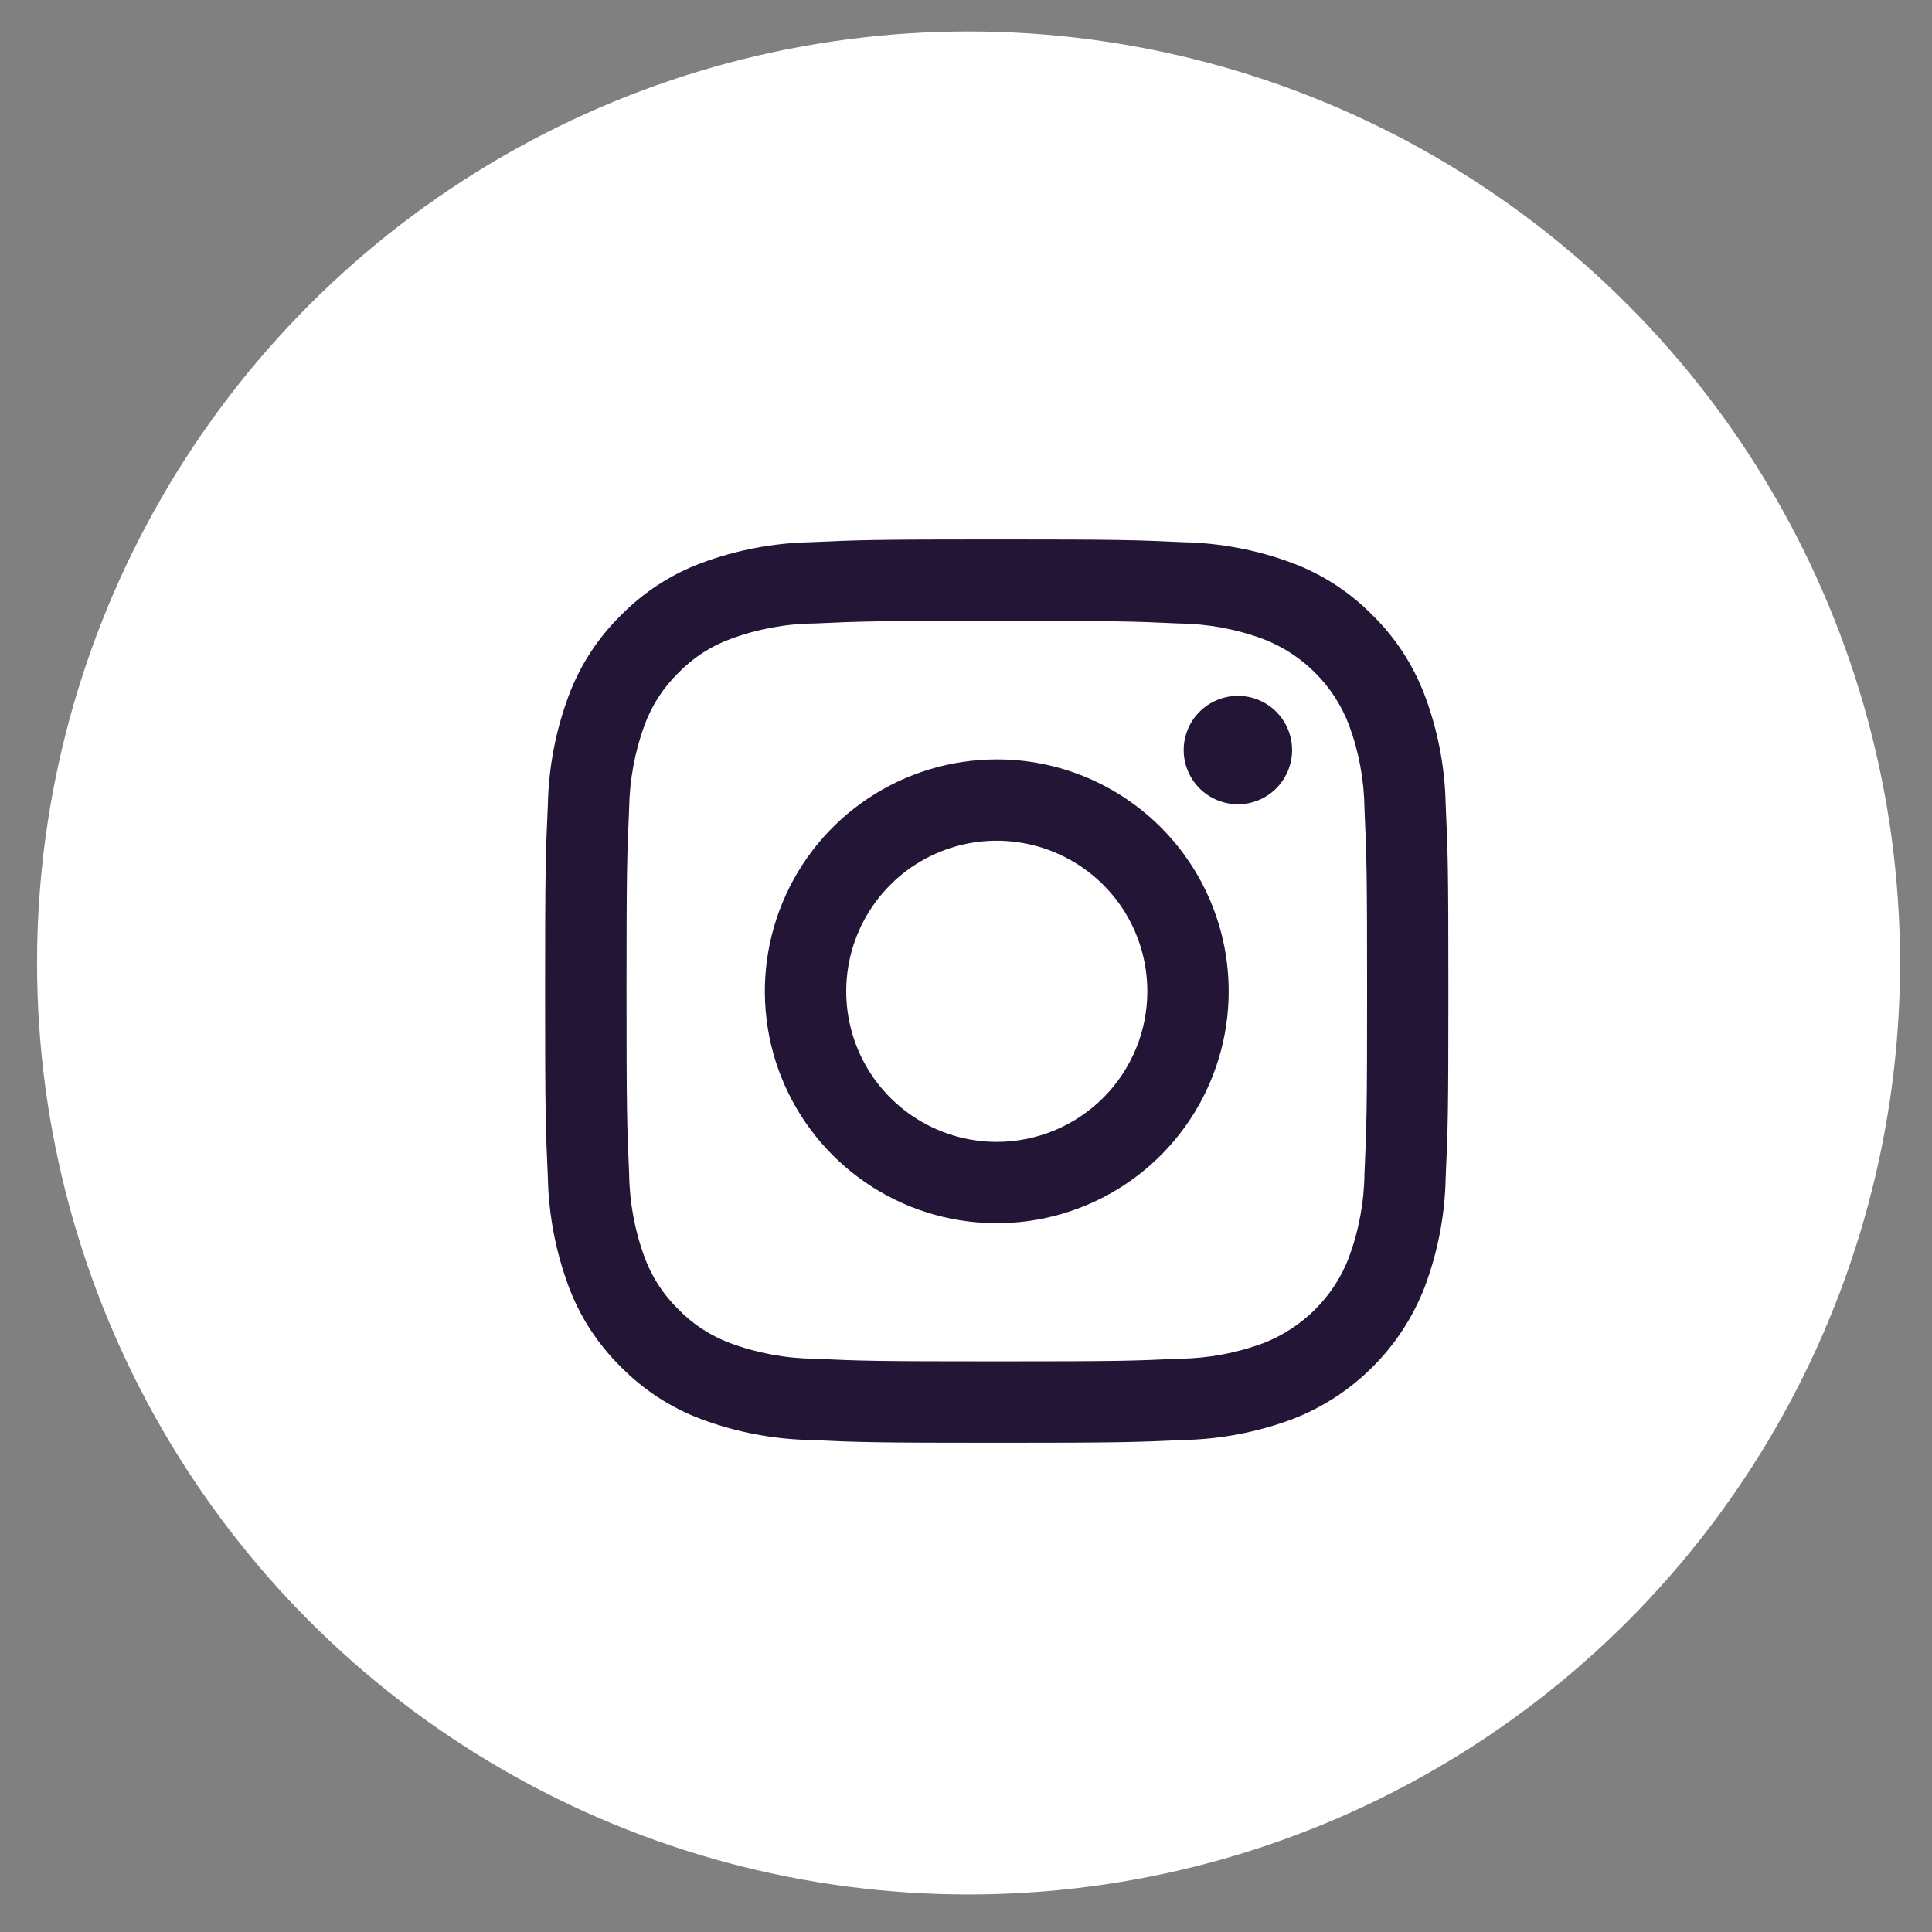
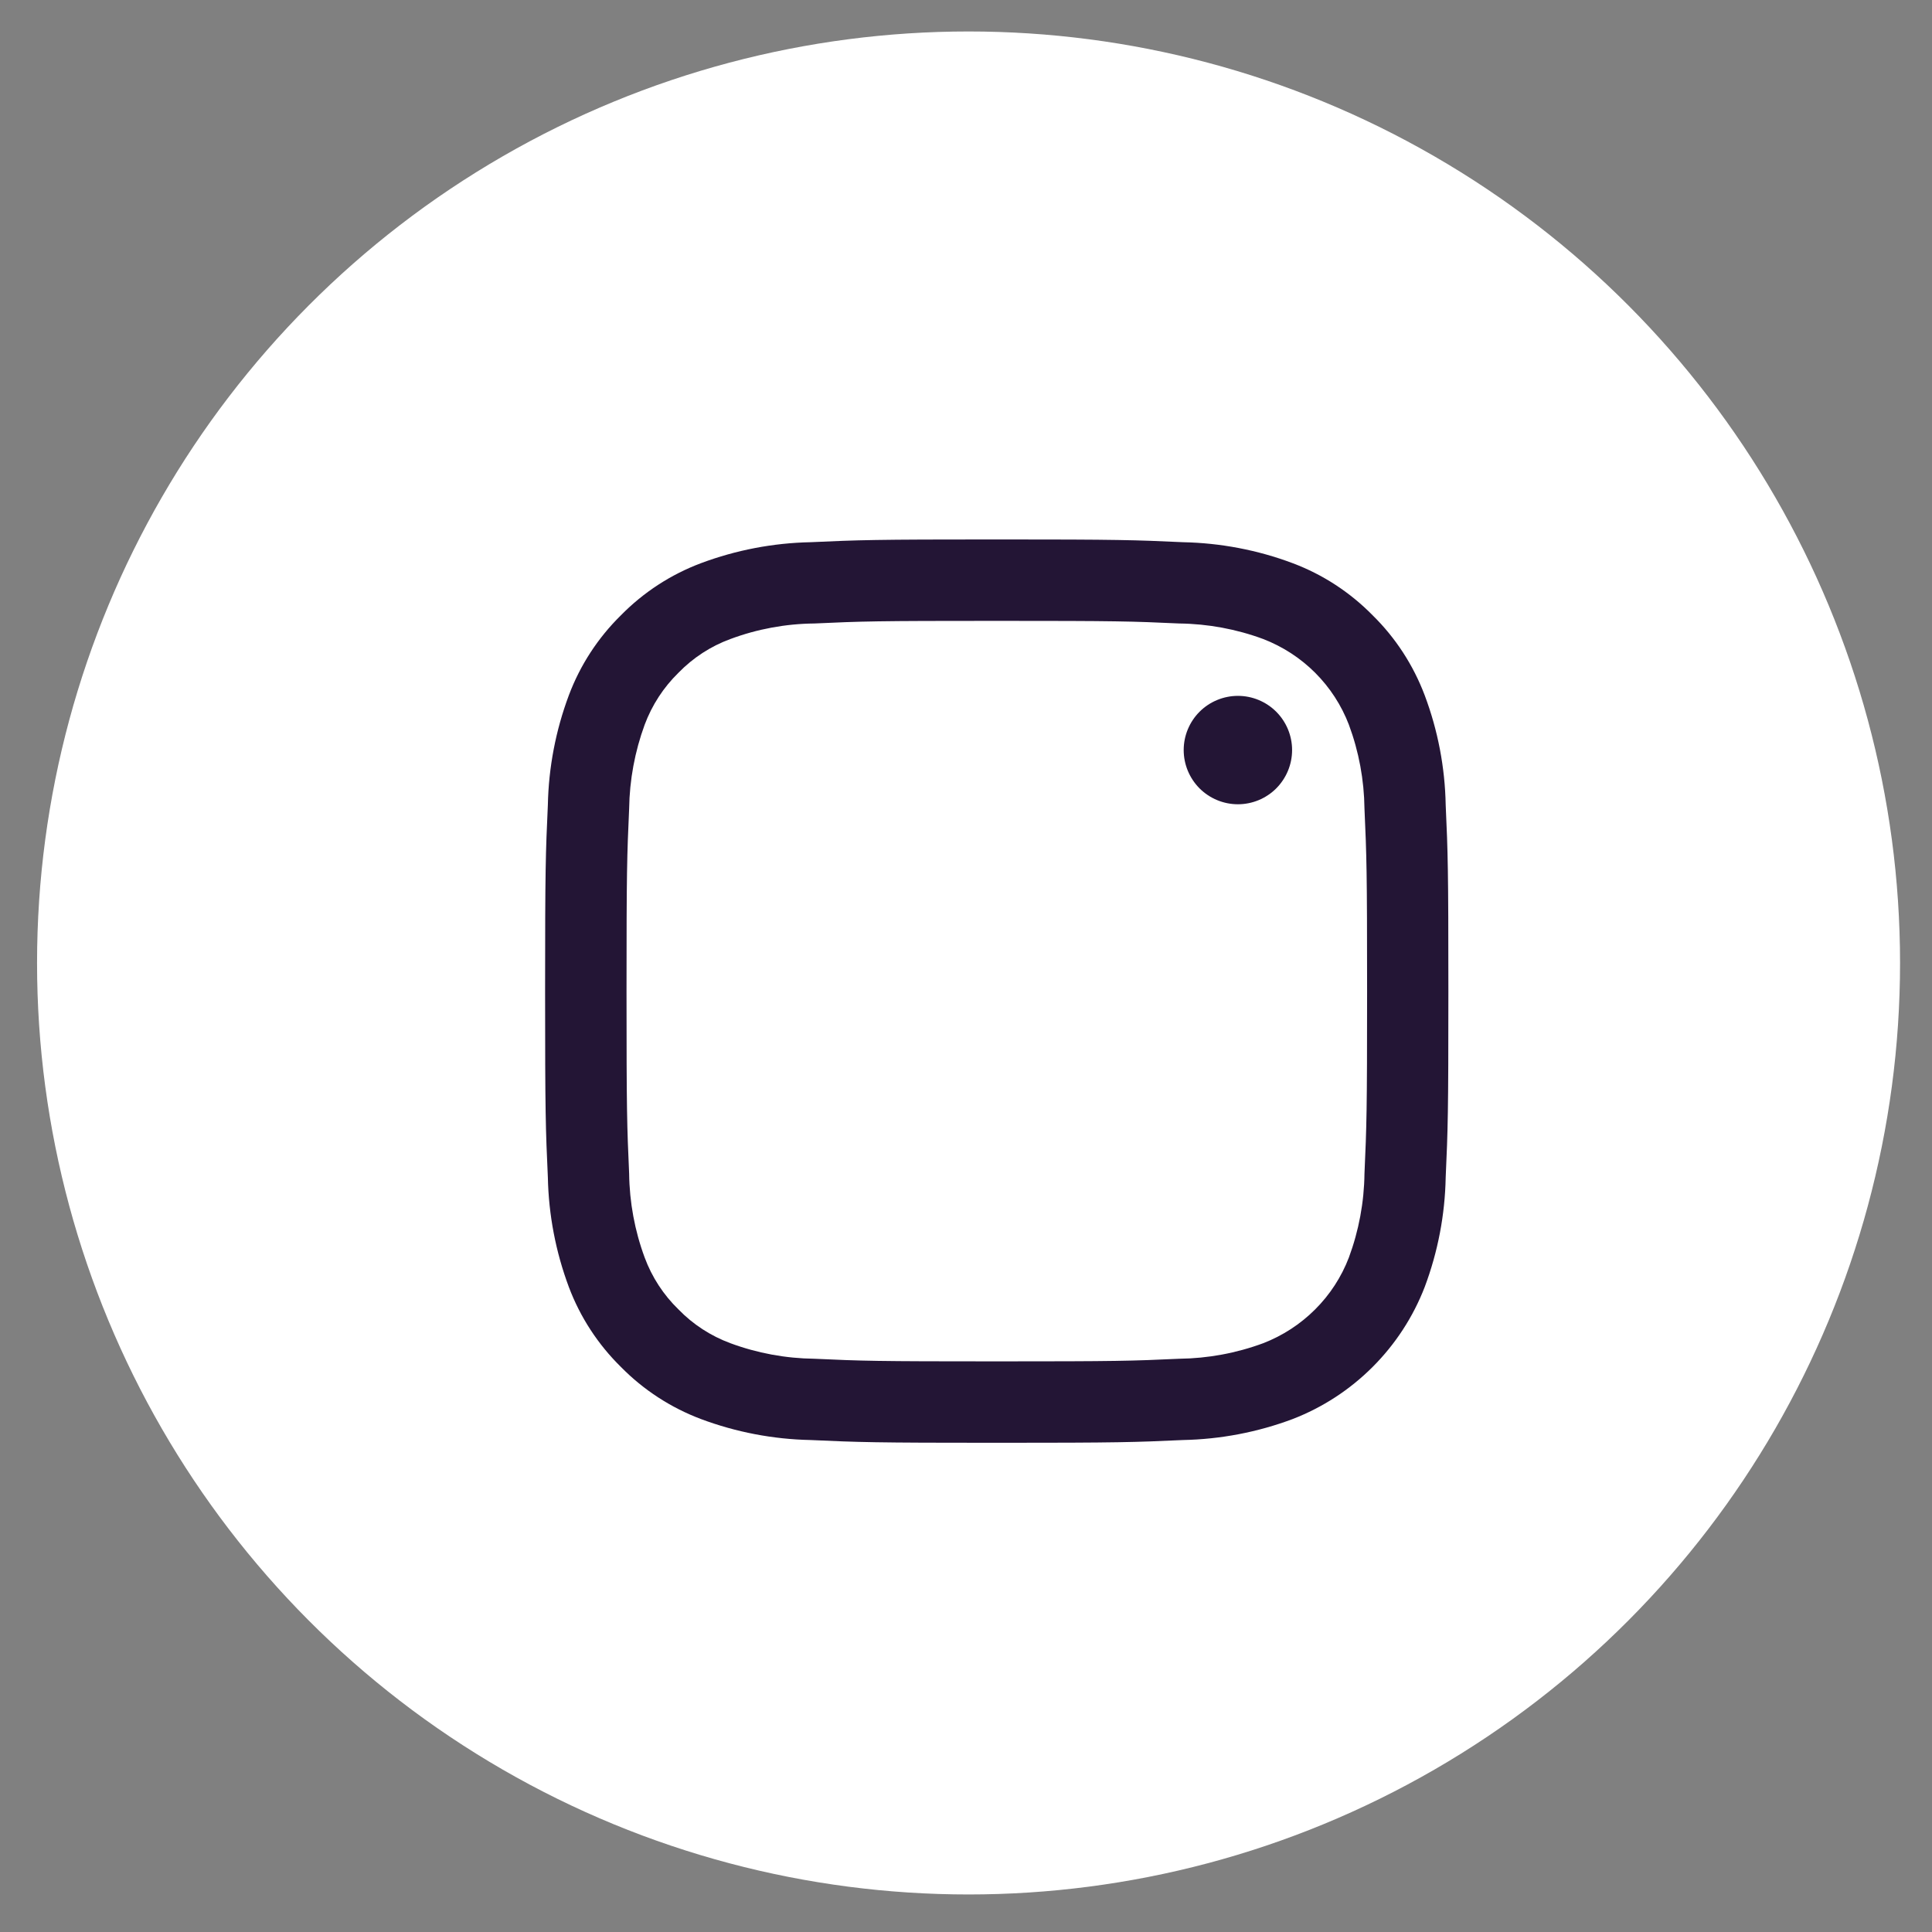
<svg xmlns="http://www.w3.org/2000/svg" width="28" height="28" viewBox="0 0 28 28" fill="none">
  <rect x="0" y="0" width="28" height="28" fill="#808080" stroke="none" />
  <circle cx="14.037" cy="13.956" r="13.5" fill="white" />
-   <path d="M14.446 11.006C13.781 11.006 13.132 11.203 12.579 11.572C12.026 11.941 11.595 12.466 11.341 13.081C11.086 13.695 11.02 14.37 11.149 15.022C11.279 15.674 11.599 16.273 12.069 16.743C12.54 17.213 13.138 17.534 13.79 17.663C14.442 17.793 15.118 17.726 15.732 17.472C16.346 17.218 16.872 16.787 17.241 16.234C17.61 15.681 17.807 15.031 17.807 14.367C17.807 13.925 17.72 13.488 17.551 13.08C17.383 12.673 17.135 12.302 16.823 11.99C16.511 11.678 16.14 11.43 15.732 11.261C15.325 11.092 14.887 11.005 14.446 11.006ZM14.446 16.549C14.014 16.549 13.593 16.421 13.234 16.181C12.875 15.941 12.595 15.6 12.43 15.202C12.265 14.803 12.222 14.364 12.306 13.941C12.39 13.518 12.598 13.129 12.903 12.824C13.208 12.518 13.597 12.311 14.02 12.226C14.444 12.142 14.883 12.186 15.281 12.351C15.68 12.516 16.021 12.796 16.261 13.154C16.5 13.513 16.628 13.935 16.628 14.367C16.628 14.653 16.572 14.937 16.462 15.202C16.352 15.466 16.192 15.707 15.989 15.91C15.787 16.112 15.546 16.273 15.281 16.383C15.016 16.492 14.733 16.549 14.446 16.549Z" fill="#231535" />
  <path d="M20.952 11.665C20.942 11.122 20.839 10.585 20.648 10.077C20.483 9.64 20.226 9.244 19.893 8.917C19.566 8.584 19.171 8.326 18.734 8.162C18.226 7.971 17.688 7.869 17.145 7.858C16.447 7.826 16.224 7.818 14.447 7.818C12.669 7.818 12.446 7.826 11.747 7.858C11.204 7.869 10.667 7.972 10.159 8.162C9.722 8.326 9.326 8.584 8.999 8.917C8.666 9.244 8.408 9.64 8.244 10.077C8.054 10.585 7.951 11.122 7.94 11.665C7.908 12.363 7.9 12.586 7.9 14.364C7.9 16.142 7.908 16.365 7.94 17.063C7.951 17.606 8.054 18.143 8.244 18.652C8.408 19.088 8.666 19.484 8.999 19.811C9.326 20.144 9.722 20.401 10.159 20.566C10.667 20.756 11.204 20.859 11.747 20.87C12.446 20.902 12.668 20.91 14.446 20.91C16.224 20.91 16.447 20.902 17.145 20.87C17.688 20.859 18.225 20.757 18.734 20.566C19.169 20.398 19.563 20.141 19.893 19.811C20.223 19.481 20.48 19.087 20.648 18.652C20.839 18.143 20.942 17.606 20.952 17.063C20.984 16.364 20.991 16.142 20.991 14.364C20.991 12.586 20.984 12.363 20.952 11.665ZM19.775 17.009C19.77 17.424 19.693 17.836 19.549 18.225C19.441 18.507 19.274 18.764 19.06 18.977C18.846 19.191 18.589 19.358 18.307 19.467C17.918 19.611 17.506 19.687 17.091 19.692C16.401 19.724 16.194 19.73 14.446 19.73C12.698 19.73 12.491 19.724 11.802 19.692C11.386 19.687 10.975 19.611 10.586 19.467C10.302 19.362 10.044 19.195 9.833 18.977C9.616 18.767 9.448 18.509 9.343 18.225C9.199 17.836 9.123 17.424 9.118 17.009C9.087 16.319 9.08 16.112 9.08 14.364C9.08 12.616 9.087 12.409 9.118 11.719C9.124 11.304 9.2 10.893 9.343 10.503C9.449 10.219 9.616 9.962 9.833 9.75C10.044 9.533 10.301 9.365 10.586 9.261C10.975 9.116 11.386 9.04 11.802 9.036C12.492 9.004 12.699 8.998 14.446 8.998C16.193 8.998 16.401 9.004 17.091 9.036C17.506 9.041 17.918 9.117 18.307 9.261C18.589 9.37 18.846 9.536 19.06 9.75C19.274 9.964 19.441 10.221 19.549 10.503C19.694 10.893 19.77 11.304 19.775 11.719C19.806 12.409 19.813 12.616 19.813 14.364C19.813 16.112 19.806 16.319 19.775 17.009Z" fill="#231535" />
  <path d="M17.941 10.085C17.733 10.085 17.532 10.168 17.385 10.315C17.238 10.462 17.155 10.662 17.155 10.87C17.155 11.079 17.238 11.278 17.385 11.426C17.533 11.573 17.732 11.656 17.941 11.656C18.149 11.656 18.349 11.573 18.496 11.426C18.643 11.278 18.726 11.079 18.726 10.87C18.726 10.662 18.643 10.462 18.496 10.315C18.349 10.168 18.149 10.085 17.941 10.085Z" fill="#231535" />
</svg>